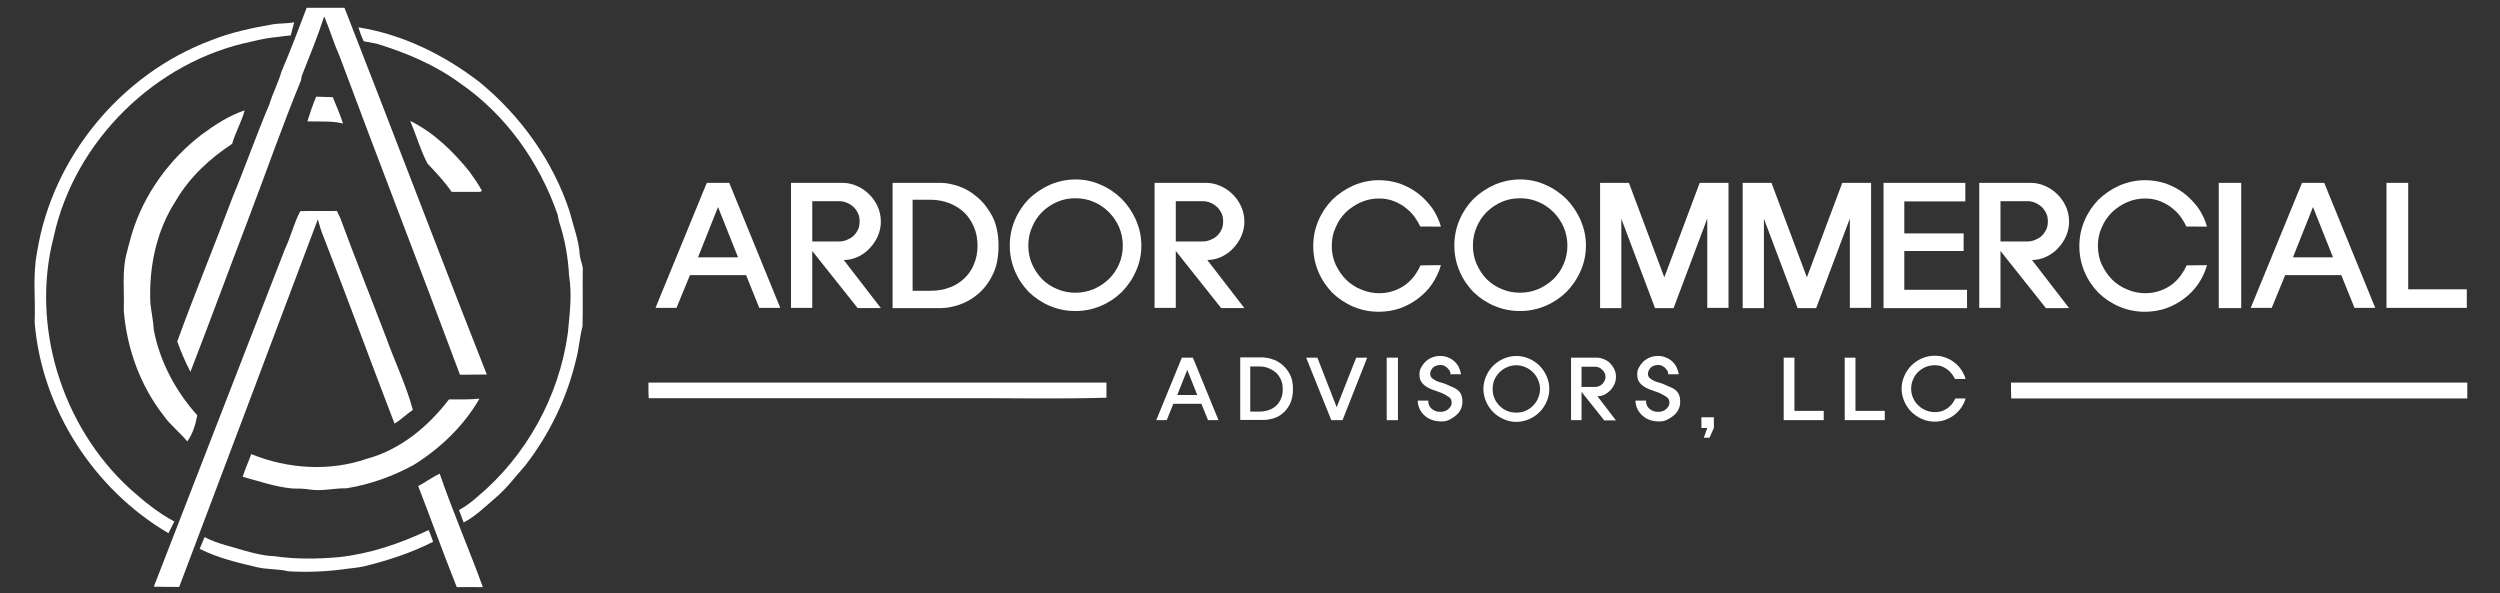
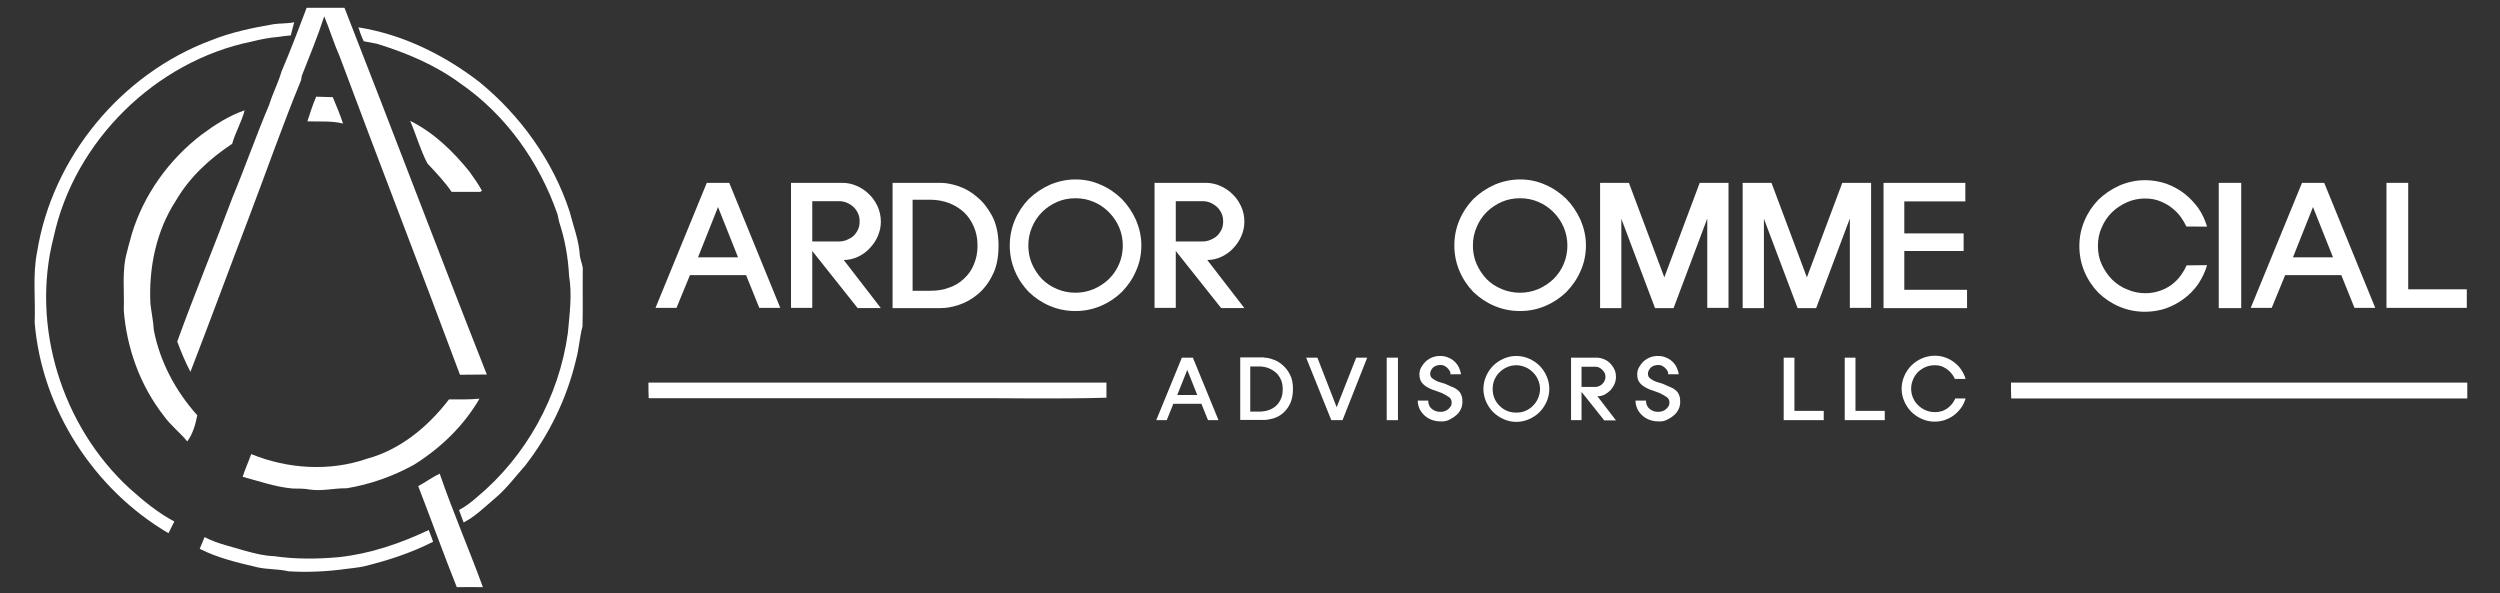
<svg xmlns="http://www.w3.org/2000/svg" version="1.1" id="Layer_1" x="0px" y="0px" width="1024px" height="243px" viewBox="0 0 1024 243" style="enable-background:new 0 0 1024 243;" xml:space="preserve">
  <rect x="0" y="0" width="1024" height="243" fill="#333333" stroke="none" />
  <style type="text/css">
	.st0{fill:#FFFFFF;}
</style>
  <g>
    <path class="st0" d="M125.6,3.2c5.2,0,10.3,0,15.5,0c19.6,50,38.6,100.3,58.3,150.2c-3.7,0.1-7.3,0-11,0.1   c-16.2-43.5-33-86.7-49.2-130.2c-2.4-5.4-4.1-11.1-6.4-16.6c-2.7,8.3-6,16.3-9.2,24.4c-0.1,0.5-0.2,1.3-0.3,1.8   c-7.7,18.7-14.3,37.7-21.5,56.6c-8,20.9-15.7,41.9-23.8,62.8c-2.1-4-3.8-8.1-5.4-12.4c7.2-19.9,15.3-39.4,22.7-59.2   c5.2-12.5,9.7-25.4,15-37.9c1.4-4.6,3.7-8.9,5-13.5C119,20.7,122.3,11.9,125.6,3.2z" />
  </g>
  <g>
    <path class="st0" d="M112.1,9.9c2.8-0.4,5.7-0.2,8.4-0.8c-0.5,1.8-0.9,3.6-1.4,5.4c-1.7,0.2-3.4,0.3-5,0.6c-3.7,0.3-7.3,1-10.9,1.9   C63.8,25,30.5,57.7,22,97c-9.5,36.5,3.3,77.5,31,103c5.7,5.1,11.6,10,18.4,13.6c-0.8,1.6-1.6,3.2-2.4,4.8   c-30.5-17.9-51.9-50.9-54.8-86.3c0.4-9.6-0.9-19.4,1-28.9c6.2-38.8,34.5-73,71.3-86.7C94.7,13.2,103.4,11.4,112.1,9.9z" />
  </g>
  <g>
    <path class="st0" d="M146.8,11.2c18.2,2.9,35.2,11.3,49.7,22.5c16.8,13.8,30,32.2,36.8,52.9c1.5,6,3.9,11.9,4.2,18.2   c0.3,2.1,1.4,4,1.2,6.1c-0.1,7.6,0.1,15.2-0.1,22.8c-1.2,4.4-1.4,9-2.6,13.4c-3.7,15.8-10.9,30.7-20.8,43.5   c-4.2,4.7-7.9,9.8-12.8,13.8c-4,3.4-7.8,7.2-12.5,9.6c-0.6-1.7-1.3-3.4-1.9-5.1c2.7-1.4,5-3.2,7.3-5.2   c20.2-16.8,33.7-41.2,37.3-67.3c0.7-7.8,1.8-15.6,0.5-23.4c-0.4-7.6-1.7-15-4.1-22.2c-0.2-1-0.4-1.9-0.6-2.9   c-7.4-21.4-21.1-40.8-39.8-53.7c-10.3-7.6-22.2-12.6-34.3-16.3c-1.8-0.3-3.5-0.7-5.3-1C148.1,15.1,147.4,13.2,146.8,11.2z" />
  </g>
  <g>
    <path class="st0" d="M129.5,39.6c2.3,0.1,4.5,0.1,6.8,0.2c1.5,3.6,3,7.1,4.2,10.8c-4.8-1.2-9.8-0.7-14.6-0.9   C127,46.3,128.1,42.9,129.5,39.6z" />
  </g>
  <g>
    <path class="st0" d="M82.5,55.2c5.4-4,11.2-7.8,17.7-10c-1.2,4.7-3.8,9-5.1,13.7c-9.1,6-17.4,13.6-23,23.2   c-8.1,12.4-11.2,27.5-10.5,42.2c0.4,3.6,1.2,7.2,1.4,10.9c2.5,13,9,25.1,17.8,34.9c-0.7,3.7-1.8,7.6-4.1,10.7   c-3-3.7-6.9-6.6-9.7-10.6c-9.6-12.3-15.1-27.6-16.3-43.1c0.3-8.1-0.9-16.3,1.4-24.2c0.3-1.3,0.6-2.5,1-3.8c0.3-1.1,0.6-2.2,0.9-3.3   C58.9,79.7,69.2,65.4,82.5,55.2z" />
  </g>
  <g>
    <path class="st0" d="M168,49.5c9.7,4.8,17.6,12.5,24.3,20.8c1.8,2.5,3.6,5.1,5.1,7.8c-0.2,0.1-0.5,0.4-0.7,0.5c-3.9,0-7.8,0-11.7,0   c-2.9-4.2-6.4-7.9-9.9-11.6C172.2,61.5,170.5,55.3,168,49.5z" />
  </g>
  <g>
-     <path class="st0" d="M116.8,101.8c2.4-5,3.6-10.5,6.2-15.3c5-0.2,10,0,15-0.1c0.4,0.9,0.8,1.8,1.3,2.7c6.1,16.6,12.7,33,19,49.5   c3.5,9.8,8.1,19.2,10.8,29.3c-2.6,1.7-4.8,4-7.5,5.6c-9.7-25.2-19-50.6-28.8-75.8c-1.1-2.6-1.9-5.2-2.6-7.9   C111.3,140,92.4,190.2,73.4,240.4c-3.5,0-6.9,0-10.4-0.1C80.9,194.1,98.9,148,116.8,101.8z" />
-   </g>
+     </g>
  <g>
    <path class="st0" d="M150.3,187.9c13.7-3.7,25.1-13.2,33.6-24.3c4.2,0,8.3,0.1,12.5-0.3c-6.5,11.2-16,20.3-26.9,27.1   c-8.6,4.7-17.8,8-27.5,9.6c-5.1-0.1-10.1,1.3-15.2,0.5c-2.3-0.4-4.6-0.4-6.9-0.4c-7-0.6-13.7-3-20.5-4.8c1-3.2,2.4-6.2,3.5-9.3   C117.9,192.1,135,193.2,150.3,187.9z" />
  </g>
  <g>
    <path class="st0" d="M171.3,199.1c3-1.6,5.7-3.6,8.8-5.1c5.4,15.7,12,30.9,17.7,46.5c-3.6-0.1-7.1,0-10.7,0   C181.6,226.7,176.6,212.8,171.3,199.1z" />
  </g>
  <g>
    <path class="st0" d="M138.9,228.2c12.8-1.4,25.1-5.6,36.7-11.1c0.7,1.6,1.2,3.2,1.8,4.8c-9,4.6-18.6,7.7-28.4,10.1   c-2.3,0.5-4.7,0.7-7,1c-7.9,1.1-15.9,1.5-23.9,1c-4.1-1-8.4-0.7-12.5-1.6c-8.1-1.9-16.3-3.8-23.8-7.6c0.7-1.6,1.3-3.2,2-4.8   c5.3,2.8,11.2,3.9,16.9,5.7c3.8,1,7.6,2,11.5,2.1C121,229.1,130,229,138.9,228.2z" />
  </g>
  <g>
    <g>
      <path class="st0" d="M265.6,156.7c62.5,0,125,0,187.6,0c0,2.1,0,4.2,0,6.2c-20.4,0.6-40.8,0.1-61.1,0.2c-42.1,0-84.3,0-126.4,0    C265.6,161,265.6,158.8,265.6,156.7z" />
    </g>
    <g>
      <path class="st0" d="M823.7,156.7c62.3,0,124.6,0,186.9,0c0,2.2,0,4.3,0,6.5c-62.3,0-124.6,0-186.8,0    C823.7,161,823.7,158.8,823.7,156.7z" />
    </g>
    <g>
      <path class="st0" d="M298.7,74.9l20.9,51.2H311l-5.4-13.4h-23l-5.5,13.4h-8.6l21-51.2H298.7z M285.9,105.4h16.4l-8.2-20.6    L285.9,105.4z" />
      <path class="st0" d="M324,126.1V74.9h21.1c1.9,0,3.9,0.4,5.7,1.2c1.9,0.8,3.6,1.9,5,3.3c1.5,1.4,2.7,3.1,3.6,5    c0.9,1.9,1.4,4.1,1.4,6.4c0,2-0.4,3.9-1.2,5.8c-0.8,1.9-1.9,3.5-3.2,4.9c-1.3,1.5-3,2.7-4.8,3.6c-1.9,0.9-3.9,1.4-6,1.4l15.2,19.7    h-9.5l-18.6-23.4v23.3H324z M332.7,98.9h11.1c1,0,2-0.2,3-0.6c1-0.4,1.9-0.9,2.7-1.6c0.8-0.7,1.4-1.6,1.9-2.6    c0.5-1,0.7-2.1,0.7-3.4s-0.2-2.4-0.7-3.4c-0.5-1-1.1-1.9-1.9-2.6c-0.8-0.7-1.7-1.3-2.7-1.7c-1-0.4-2-0.6-3-0.6h-11.1V98.9z" />
      <path class="st0" d="M385.3,74.9c2,0,4.4,0.4,7.1,1.3c2.7,0.9,5.3,2.3,7.7,4.4c2.5,2,4.5,4.6,6.3,7.9c1.7,3.3,2.6,7.3,2.6,12.1    c0,4.8-0.8,8.9-2.5,12.1c-1.6,3.3-3.7,5.9-6.1,7.9c-2.4,2-5,3.4-7.7,4.3c-2.7,0.9-5.2,1.3-7.4,1.3h-19.7V74.9H385.3z M373.9,119.1    h7.2c2.8,0,5.4-0.4,7.7-1.3c2.4-0.8,4.4-2.1,6.1-3.7c1.7-1.6,3.1-3.5,4-5.8c1-2.3,1.5-4.9,1.5-7.7c0-2.8-0.5-5.4-1.5-7.7    c-1-2.3-2.3-4.3-4-5.9c-1.7-1.6-3.8-2.9-6.1-3.8c-2.4-0.9-5-1.4-7.8-1.4h-7.2V119.1z" />
      <path class="st0" d="M415.7,90.1c1.4-3.3,3.3-6.1,5.7-8.6c2.5-2.4,5.3-4.3,8.6-5.8c3.3-1.4,6.8-2.2,10.5-2.2    c3.7,0,7.1,0.7,10.4,2.2c3.3,1.4,6.1,3.4,8.6,5.8c2.4,2.5,4.3,5.3,5.8,8.6c1.4,3.3,2.2,6.7,2.2,10.4c0,3.7-0.7,7.2-2.2,10.5    c-1.4,3.3-3.4,6.1-5.8,8.6c-2.5,2.4-5.3,4.3-8.6,5.7c-3.3,1.4-6.7,2.1-10.4,2.1c-3.7,0-7.2-0.7-10.5-2.1c-3.3-1.4-6.1-3.3-8.6-5.7    c-2.4-2.5-4.3-5.3-5.7-8.6c-1.4-3.3-2.1-6.8-2.1-10.5C413.6,96.9,414.3,93.4,415.7,90.1z M433,82.7c-2.3,1-4.4,2.4-6.2,4.2    c-1.8,1.8-3.1,3.8-4.1,6.2c-1,2.3-1.5,4.8-1.5,7.5c0,2.7,0.5,5.2,1.5,7.5c1,2.3,2.4,4.4,4.1,6.2c1.8,1.8,3.8,3.1,6.2,4.1    c2.3,1,4.9,1.5,7.5,1.5c2.6,0,5.1-0.5,7.5-1.5c2.3-1,4.4-2.4,6.2-4.1c1.8-1.8,3.2-3.8,4.2-6.2c1-2.3,1.5-4.9,1.5-7.5    c0-2.6-0.5-5.1-1.5-7.5c-1-2.3-2.4-4.4-4.2-6.2c-1.8-1.8-3.8-3.2-6.2-4.2c-2.3-1-4.8-1.5-7.5-1.5C437.8,81.2,435.3,81.7,433,82.7z    " />
      <path class="st0" d="M472.9,126.1V74.9H494c1.9,0,3.9,0.4,5.7,1.2c1.9,0.8,3.6,1.9,5,3.3c1.5,1.4,2.7,3.1,3.6,5    c0.9,1.9,1.4,4.1,1.4,6.4c0,2-0.4,3.9-1.2,5.8c-0.8,1.9-1.9,3.5-3.2,4.9c-1.3,1.5-3,2.7-4.8,3.6c-1.9,0.9-3.9,1.4-6,1.4l15.2,19.7    h-9.5l-18.6-23.4v23.3H472.9z M481.6,98.9h11.1c1,0,2-0.2,3-0.6c1-0.4,1.9-0.9,2.7-1.6c0.8-0.7,1.4-1.6,1.9-2.6    c0.5-1,0.7-2.1,0.7-3.4s-0.2-2.4-0.7-3.4c-0.5-1-1.1-1.9-1.9-2.6c-0.8-0.7-1.7-1.3-2.7-1.7c-1-0.4-2-0.6-3-0.6h-11.1V98.9z" />
-       <path class="st0" d="M581.7,92.7c-0.5-1.1-1.2-2.3-2.1-3.6c-0.9-1.3-2.1-2.6-3.5-3.7c-1.4-1.2-3-2.1-4.9-2.9    c-1.9-0.8-4-1.2-6.4-1.2c-2.5,0-5,0.5-7.3,1.5c-2.3,1-4.4,2.4-6.2,4.1c-1.8,1.8-3.2,3.8-4.2,6.2c-1.1,2.3-1.6,4.9-1.6,7.6    c0,2.8,0.5,5.3,1.6,7.7c1.1,2.3,2.5,4.4,4.3,6.2c1.8,1.7,3.8,3.1,6.2,4c2.3,1,4.8,1.5,7.3,1.5c2.3,0,4.4-0.4,6.3-1.1    c1.9-0.7,3.5-1.6,4.9-2.7c1.4-1.1,2.5-2.3,3.5-3.7c0.9-1.3,1.7-2.6,2.2-3.9l8.4-0.1c-0.8,2.8-2,5.3-3.6,7.7    c-1.6,2.3-3.5,4.3-5.8,6c-2.2,1.7-4.7,3-7.4,4c-2.7,0.9-5.6,1.4-8.6,1.4c-3.7,0-7.2-0.7-10.5-2.1c-3.3-1.4-6.1-3.3-8.6-5.7    c-2.4-2.5-4.3-5.3-5.7-8.6c-1.4-3.3-2.1-6.8-2.1-10.5c0-3.7,0.7-7.1,2.1-10.4c1.4-3.3,3.3-6.1,5.7-8.6c2.5-2.4,5.3-4.3,8.6-5.8    c3.3-1.4,6.8-2.2,10.5-2.2c3,0,5.9,0.5,8.6,1.4c2.7,1,5.2,2.3,7.4,4c2.2,1.7,4.1,3.7,5.8,6c1.6,2.3,2.8,4.9,3.6,7.6H581.7z" />
      <path class="st0" d="M597.8,90.1c1.4-3.3,3.3-6.1,5.7-8.6c2.5-2.4,5.3-4.3,8.6-5.8c3.3-1.4,6.8-2.2,10.5-2.2    c3.7,0,7.1,0.7,10.4,2.2c3.3,1.4,6.1,3.4,8.6,5.8c2.4,2.5,4.3,5.3,5.8,8.6c1.4,3.3,2.2,6.7,2.2,10.4c0,3.7-0.7,7.2-2.2,10.5    c-1.4,3.3-3.4,6.1-5.8,8.6c-2.5,2.4-5.3,4.3-8.6,5.7c-3.3,1.4-6.7,2.1-10.4,2.1c-3.7,0-7.2-0.7-10.5-2.1c-3.3-1.4-6.1-3.3-8.6-5.7    c-2.4-2.5-4.3-5.3-5.7-8.6c-1.4-3.3-2.1-6.8-2.1-10.5C595.7,96.9,596.4,93.4,597.8,90.1z M615.1,82.7c-2.3,1-4.4,2.4-6.2,4.2    c-1.8,1.8-3.1,3.8-4.1,6.2c-1,2.3-1.5,4.8-1.5,7.5c0,2.7,0.5,5.2,1.5,7.5c1,2.3,2.4,4.4,4.1,6.2c1.8,1.8,3.8,3.1,6.2,4.1    c2.3,1,4.9,1.5,7.5,1.5c2.6,0,5.1-0.5,7.5-1.5c2.3-1,4.4-2.4,6.2-4.1c1.8-1.8,3.2-3.8,4.2-6.2c1-2.3,1.5-4.9,1.5-7.5    c0-2.6-0.5-5.1-1.5-7.5c-1-2.3-2.4-4.4-4.2-6.2c-1.8-1.8-3.8-3.2-6.2-4.2c-2.3-1-4.8-1.5-7.5-1.5    C619.9,81.2,617.4,81.7,615.1,82.7z" />
      <path class="st0" d="M667.2,74.9l14.5,38.7l14.5-38.7h11.8v51.2h-8.7V89.5l-13.8,36.7h-7.6l-13.8-36.6v36.6h-8.7V74.9H667.2z" />
      <path class="st0" d="M725.6,74.9l14.5,38.7l14.5-38.7h11.8v51.2h-8.7V89.5l-13.8,36.7h-7.6l-13.8-36.6v36.6h-8.7V74.9H725.6z" />
      <path class="st0" d="M805,74.9v7.6h-25v13.1h24.3v7.2h-24.3v15.9h25.7v7.5h-34.2V74.9H805z" />
-       <path class="st0" d="M810.7,126.1V74.9h21.1c1.9,0,3.9,0.4,5.7,1.2c1.9,0.8,3.6,1.9,5,3.3c1.5,1.4,2.7,3.1,3.6,5    c0.9,1.9,1.4,4.1,1.4,6.4c0,2-0.4,3.9-1.2,5.8c-0.8,1.9-1.9,3.5-3.2,4.9c-1.3,1.5-3,2.7-4.8,3.6c-1.9,0.9-3.9,1.4-6,1.4l15.2,19.7    H838l-18.6-23.4v23.3H810.7z M819.4,98.9h11.1c1,0,2-0.2,3-0.6c1-0.4,1.9-0.9,2.7-1.6c0.8-0.7,1.4-1.6,1.9-2.6    c0.5-1,0.7-2.1,0.7-3.4s-0.2-2.4-0.7-3.4c-0.5-1-1.1-1.9-1.9-2.6c-0.8-0.7-1.7-1.3-2.7-1.7c-1-0.4-2-0.6-3-0.6h-11.1V98.9z" />
      <path class="st0" d="M895.5,92.7c-0.5-1.1-1.2-2.3-2.1-3.6c-0.9-1.3-2.1-2.6-3.5-3.7c-1.4-1.2-3-2.1-4.9-2.9    c-1.9-0.8-4-1.2-6.4-1.2c-2.5,0-5,0.5-7.3,1.5c-2.3,1-4.4,2.4-6.2,4.1c-1.8,1.8-3.2,3.8-4.2,6.2c-1.1,2.3-1.6,4.9-1.6,7.6    c0,2.8,0.5,5.3,1.6,7.7c1.1,2.3,2.5,4.4,4.3,6.2c1.8,1.7,3.8,3.1,6.2,4c2.3,1,4.8,1.5,7.3,1.5c2.3,0,4.4-0.4,6.3-1.1    c1.9-0.7,3.5-1.6,4.9-2.7c1.4-1.1,2.5-2.3,3.5-3.7c0.9-1.3,1.7-2.6,2.2-3.9l8.4-0.1c-0.8,2.8-2,5.3-3.6,7.7    c-1.6,2.3-3.5,4.3-5.8,6c-2.2,1.7-4.7,3-7.4,4c-2.7,0.9-5.6,1.4-8.6,1.4c-3.7,0-7.2-0.7-10.5-2.1c-3.3-1.4-6.1-3.3-8.6-5.7    c-2.4-2.5-4.3-5.3-5.7-8.6c-1.4-3.3-2.1-6.8-2.1-10.5c0-3.7,0.7-7.1,2.1-10.4c1.4-3.3,3.3-6.1,5.7-8.6c2.5-2.4,5.3-4.3,8.6-5.8    c3.3-1.4,6.8-2.2,10.5-2.2c3,0,5.9,0.5,8.6,1.4c2.7,1,5.2,2.3,7.4,4c2.2,1.7,4.1,3.7,5.8,6c1.6,2.3,2.8,4.9,3.6,7.6H895.5z" />
      <path class="st0" d="M918,74.9v51.3h-9.2V74.9H918z" />
      <path class="st0" d="M952,74.9l20.9,51.2h-8.5l-5.4-13.4h-23l-5.5,13.4h-8.6l21-51.2H952z M939.2,105.4h16.4l-8.2-20.6    L939.2,105.4z" />
      <path class="st0" d="M986.4,74.9v43.6h24v7.6h-32.9V74.9H986.4z" />
    </g>
    <g>
      <path class="st0" d="M488.6,146.5l10.5,25.6h-4.3l-2.7-6.7h-11.5l-2.7,6.7h-4.3l10.5-25.6H488.6z M482.2,161.8h8.2l-4.1-10.3    L482.2,161.8z" />
      <path class="st0" d="M517.8,146.5c1,0,2.2,0.2,3.5,0.7c1.4,0.4,2.7,1.2,3.9,2.2c1.2,1,2.3,2.3,3.1,3.9c0.9,1.6,1.3,3.6,1.3,6    c0,2.4-0.4,4.4-1.2,6.1c-0.8,1.6-1.8,2.9-3,3.9c-1.2,1-2.5,1.7-3.9,2.1c-1.4,0.4-2.6,0.6-3.7,0.6H508v-25.6H517.8z M512.1,168.6    h3.6c1.4,0,2.7-0.2,3.9-0.6s2.2-1,3.1-1.8c0.9-0.8,1.5-1.8,2-2.9c0.5-1.1,0.7-2.4,0.7-3.9c0-1.4-0.2-2.7-0.7-3.8    c-0.5-1.1-1.1-2.1-2-2.9c-0.9-0.8-1.9-1.4-3.1-1.9c-1.2-0.5-2.5-0.7-3.9-0.7h-3.6V168.6z" />
      <path class="st0" d="M560,146.5l-10.1,25.6h-4.6L535,146.5l4.6,0l7.9,20.3l8-20.3L560,146.5z" />
      <path class="st0" d="M572.6,146.5v25.6H568v-25.6H572.6z" />
      <path class="st0" d="M593.9,152.1c-0.2-0.4-0.5-0.8-0.9-1.2c-0.3-0.4-0.8-0.7-1.3-1c-0.5-0.3-1.1-0.4-1.7-0.4    c-1.3,0-2.3,0.4-3.1,1.1c-0.7,0.8-1.1,1.6-1.1,2.5c0,0.7,0.2,1.3,0.7,1.7c0.5,0.5,1.1,0.8,1.8,1.2c0.7,0.3,1.4,0.6,2.3,0.8    s1.5,0.5,2.2,0.8c0.8,0.4,1.5,0.7,2.3,1c0.8,0.3,1.4,0.7,2,1.2c0.6,0.5,1.1,1.1,1.4,1.9c0.4,0.8,0.5,1.8,0.5,3c0,1-0.2,2-0.7,3    c-0.5,1-1.1,1.8-2,2.5c-0.8,0.7-1.8,1.3-2.8,1.8c-1.1,0.5-2.2,0.7-3.5,0.6c-1.5,0-2.8-0.3-4-0.8c-1.2-0.5-2.1-1.2-2.9-2    c-0.8-0.8-1.4-1.7-1.8-2.7c-0.4-1-0.6-2-0.6-3h4.3c0,1.5,0.5,2.6,1.5,3.4c1,0.8,2.1,1.2,3.4,1.2c0.7,0,1.4-0.1,1.9-0.3    c0.6-0.2,1.1-0.5,1.5-0.9c0.4-0.4,0.7-0.8,1-1.2c0.2-0.5,0.3-0.9,0.3-1.4c0-1-0.4-1.8-1.2-2.3s-1.7-1.1-2.8-1.6    c-1-0.4-2-0.7-3-1.1c-1.1-0.3-2.1-0.8-3-1.3c-0.9-0.5-1.7-1.2-2.3-2c-0.6-0.8-0.9-1.9-0.9-3.3c0-1,0.2-1.9,0.7-2.8    s1.1-1.7,1.8-2.4c0.8-0.7,1.7-1.3,2.7-1.7c1-0.4,2.1-0.6,3.3-0.6c1.2,0,2.3,0.2,3.4,0.7c1,0.4,1.9,1,2.6,1.7    c0.7,0.7,1.3,1.5,1.7,2.4c0.4,0.9,0.7,1.8,0.8,2.7h-4.4C594.2,153,594.1,152.6,593.9,152.1z" />
      <path class="st0" d="M608.7,154.1c0.7-1.6,1.7-3.1,2.9-4.3c1.2-1.2,2.7-2.2,4.3-2.9c1.6-0.7,3.4-1.1,5.2-1.1    c1.8,0,3.6,0.4,5.2,1.1c1.6,0.7,3.1,1.7,4.3,2.9c1.2,1.2,2.2,2.7,2.9,4.3c0.7,1.6,1.1,3.4,1.1,5.2c0,1.9-0.4,3.6-1.1,5.2    c-0.7,1.6-1.7,3.1-2.9,4.3c-1.2,1.2-2.7,2.2-4.3,2.9c-1.6,0.7-3.4,1.1-5.2,1.1c-1.9,0-3.6-0.4-5.2-1.1c-1.6-0.7-3.1-1.7-4.3-2.9    c-1.2-1.2-2.2-2.7-2.9-4.3c-0.7-1.6-1.1-3.4-1.1-5.2C607.6,157.5,608,155.7,608.7,154.1z M617.3,150.4c-1.2,0.5-2.2,1.2-3.1,2.1    s-1.6,1.9-2.1,3.1s-0.7,2.4-0.7,3.7c0,1.3,0.2,2.6,0.7,3.8s1.2,2.2,2.1,3.1c0.9,0.9,1.9,1.6,3.1,2.1c1.2,0.5,2.4,0.7,3.8,0.7    c1.3,0,2.6-0.2,3.7-0.7c1.2-0.5,2.2-1.2,3.1-2.1c0.9-0.9,1.6-1.9,2.1-3.1c0.5-1.2,0.8-2.4,0.8-3.8c0-1.3-0.3-2.6-0.8-3.7    c-0.5-1.2-1.2-2.2-2.1-3.1s-1.9-1.6-3.1-2.1c-1.2-0.5-2.4-0.8-3.7-0.8C619.7,149.6,618.4,149.9,617.3,150.4z" />
      <path class="st0" d="M643.5,172.1v-25.6H654c1,0,1.9,0.2,2.9,0.6s1.8,0.9,2.5,1.6c0.7,0.7,1.3,1.5,1.8,2.5c0.5,1,0.7,2,0.7,3.2    c0,1-0.2,2-0.6,2.9c-0.4,0.9-0.9,1.7-1.6,2.5c-0.7,0.7-1.5,1.3-2.4,1.8s-1.9,0.7-3,0.7l7.6,9.9h-4.8l-9.3-11.7v11.6H643.5z     M647.8,158.5h5.6c0.5,0,1-0.1,1.5-0.3c0.5-0.2,0.9-0.5,1.3-0.8c0.4-0.4,0.7-0.8,1-1.3c0.2-0.5,0.4-1.1,0.4-1.7    c0-0.6-0.1-1.2-0.4-1.7c-0.2-0.5-0.6-0.9-1-1.3s-0.8-0.7-1.3-0.9c-0.5-0.2-1-0.3-1.5-0.3h-5.6V158.5z" />
      <path class="st0" d="M683.1,152.1c-0.2-0.4-0.5-0.8-0.9-1.2c-0.3-0.4-0.8-0.7-1.3-1c-0.5-0.3-1.1-0.4-1.7-0.4    c-1.3,0-2.3,0.4-3.1,1.1c-0.7,0.8-1.1,1.6-1.1,2.5c0,0.7,0.2,1.3,0.7,1.7c0.5,0.5,1.1,0.8,1.8,1.2c0.7,0.3,1.4,0.6,2.3,0.8    s1.5,0.5,2.2,0.8c0.8,0.4,1.5,0.7,2.3,1c0.8,0.3,1.4,0.7,2,1.2c0.6,0.5,1.1,1.1,1.4,1.9c0.4,0.8,0.5,1.8,0.5,3c0,1-0.2,2-0.7,3    c-0.5,1-1.1,1.8-2,2.5c-0.8,0.7-1.8,1.3-2.8,1.8c-1.1,0.5-2.2,0.7-3.5,0.6c-1.5,0-2.8-0.3-4-0.8c-1.2-0.5-2.1-1.2-2.9-2    c-0.8-0.8-1.4-1.7-1.8-2.7c-0.4-1-0.6-2-0.6-3h4.3c0,1.5,0.5,2.6,1.5,3.4c1,0.8,2.1,1.2,3.4,1.2c0.7,0,1.4-0.1,1.9-0.3    c0.6-0.2,1.1-0.5,1.5-0.9c0.4-0.4,0.7-0.8,1-1.2c0.2-0.5,0.3-0.9,0.3-1.4c0-1-0.4-1.8-1.2-2.3s-1.7-1.1-2.8-1.6    c-1-0.4-2-0.7-3-1.1c-1.1-0.3-2.1-0.8-3-1.3c-0.9-0.5-1.7-1.2-2.3-2c-0.6-0.8-0.9-1.9-0.9-3.3c0-1,0.2-1.9,0.7-2.8    s1.1-1.7,1.8-2.4c0.8-0.7,1.7-1.3,2.7-1.7c1-0.4,2.1-0.6,3.3-0.6c1.2,0,2.3,0.2,3.4,0.7c1,0.4,1.9,1,2.6,1.7    c0.7,0.7,1.3,1.5,1.7,2.4c0.4,0.9,0.7,1.8,0.8,2.7h-4.4C683.4,153,683.3,152.6,683.1,152.1z" />
-       <path class="st0" d="M702,170.9v4.4l-1.8,4h-2.3l1.4-4h-2.4v-4.4H702z" />
      <path class="st0" d="M735,146.5v21.8h12v3.8h-16.4v-25.6H735z" />
      <path class="st0" d="M760,146.5v21.8h12v3.8h-16.4v-25.6H760z" />
      <path class="st0" d="M800.8,155.4c-0.2-0.6-0.6-1.2-1-1.8c-0.5-0.7-1-1.3-1.7-1.9c-0.7-0.6-1.5-1.1-2.4-1.5s-2-0.6-3.2-0.6    c-1.3,0-2.5,0.2-3.7,0.7c-1.2,0.5-2.2,1.2-3.1,2c-0.9,0.9-1.6,1.9-2.1,3.1c-0.5,1.2-0.8,2.4-0.8,3.8c0,1.4,0.3,2.7,0.8,3.8    c0.5,1.2,1.2,2.2,2.2,3.1c0.9,0.9,1.9,1.5,3.1,2c1.2,0.5,2.4,0.7,3.7,0.7c1.2,0,2.2-0.2,3.1-0.5c0.9-0.4,1.7-0.8,2.4-1.4    c0.7-0.6,1.3-1.2,1.7-1.8c0.5-0.7,0.8-1.3,1.1-1.9l4.2,0c-0.4,1.4-1,2.7-1.8,3.8s-1.8,2.2-2.9,3c-1.1,0.9-2.4,1.5-3.7,2    c-1.4,0.5-2.8,0.7-4.3,0.7c-1.9,0-3.6-0.4-5.2-1.1c-1.6-0.7-3.1-1.7-4.3-2.9c-1.2-1.2-2.2-2.7-2.9-4.3c-0.7-1.6-1.1-3.4-1.1-5.2    c0-1.8,0.4-3.6,1.1-5.2c0.7-1.6,1.7-3.1,2.9-4.3c1.2-1.2,2.7-2.2,4.3-2.9c1.6-0.7,3.4-1.1,5.2-1.1c1.5,0,2.9,0.2,4.3,0.7    s2.6,1.1,3.7,2c1.1,0.8,2.1,1.8,2.9,3c0.8,1.2,1.4,2.4,1.8,3.8H800.8z" />
    </g>
  </g>
</svg>